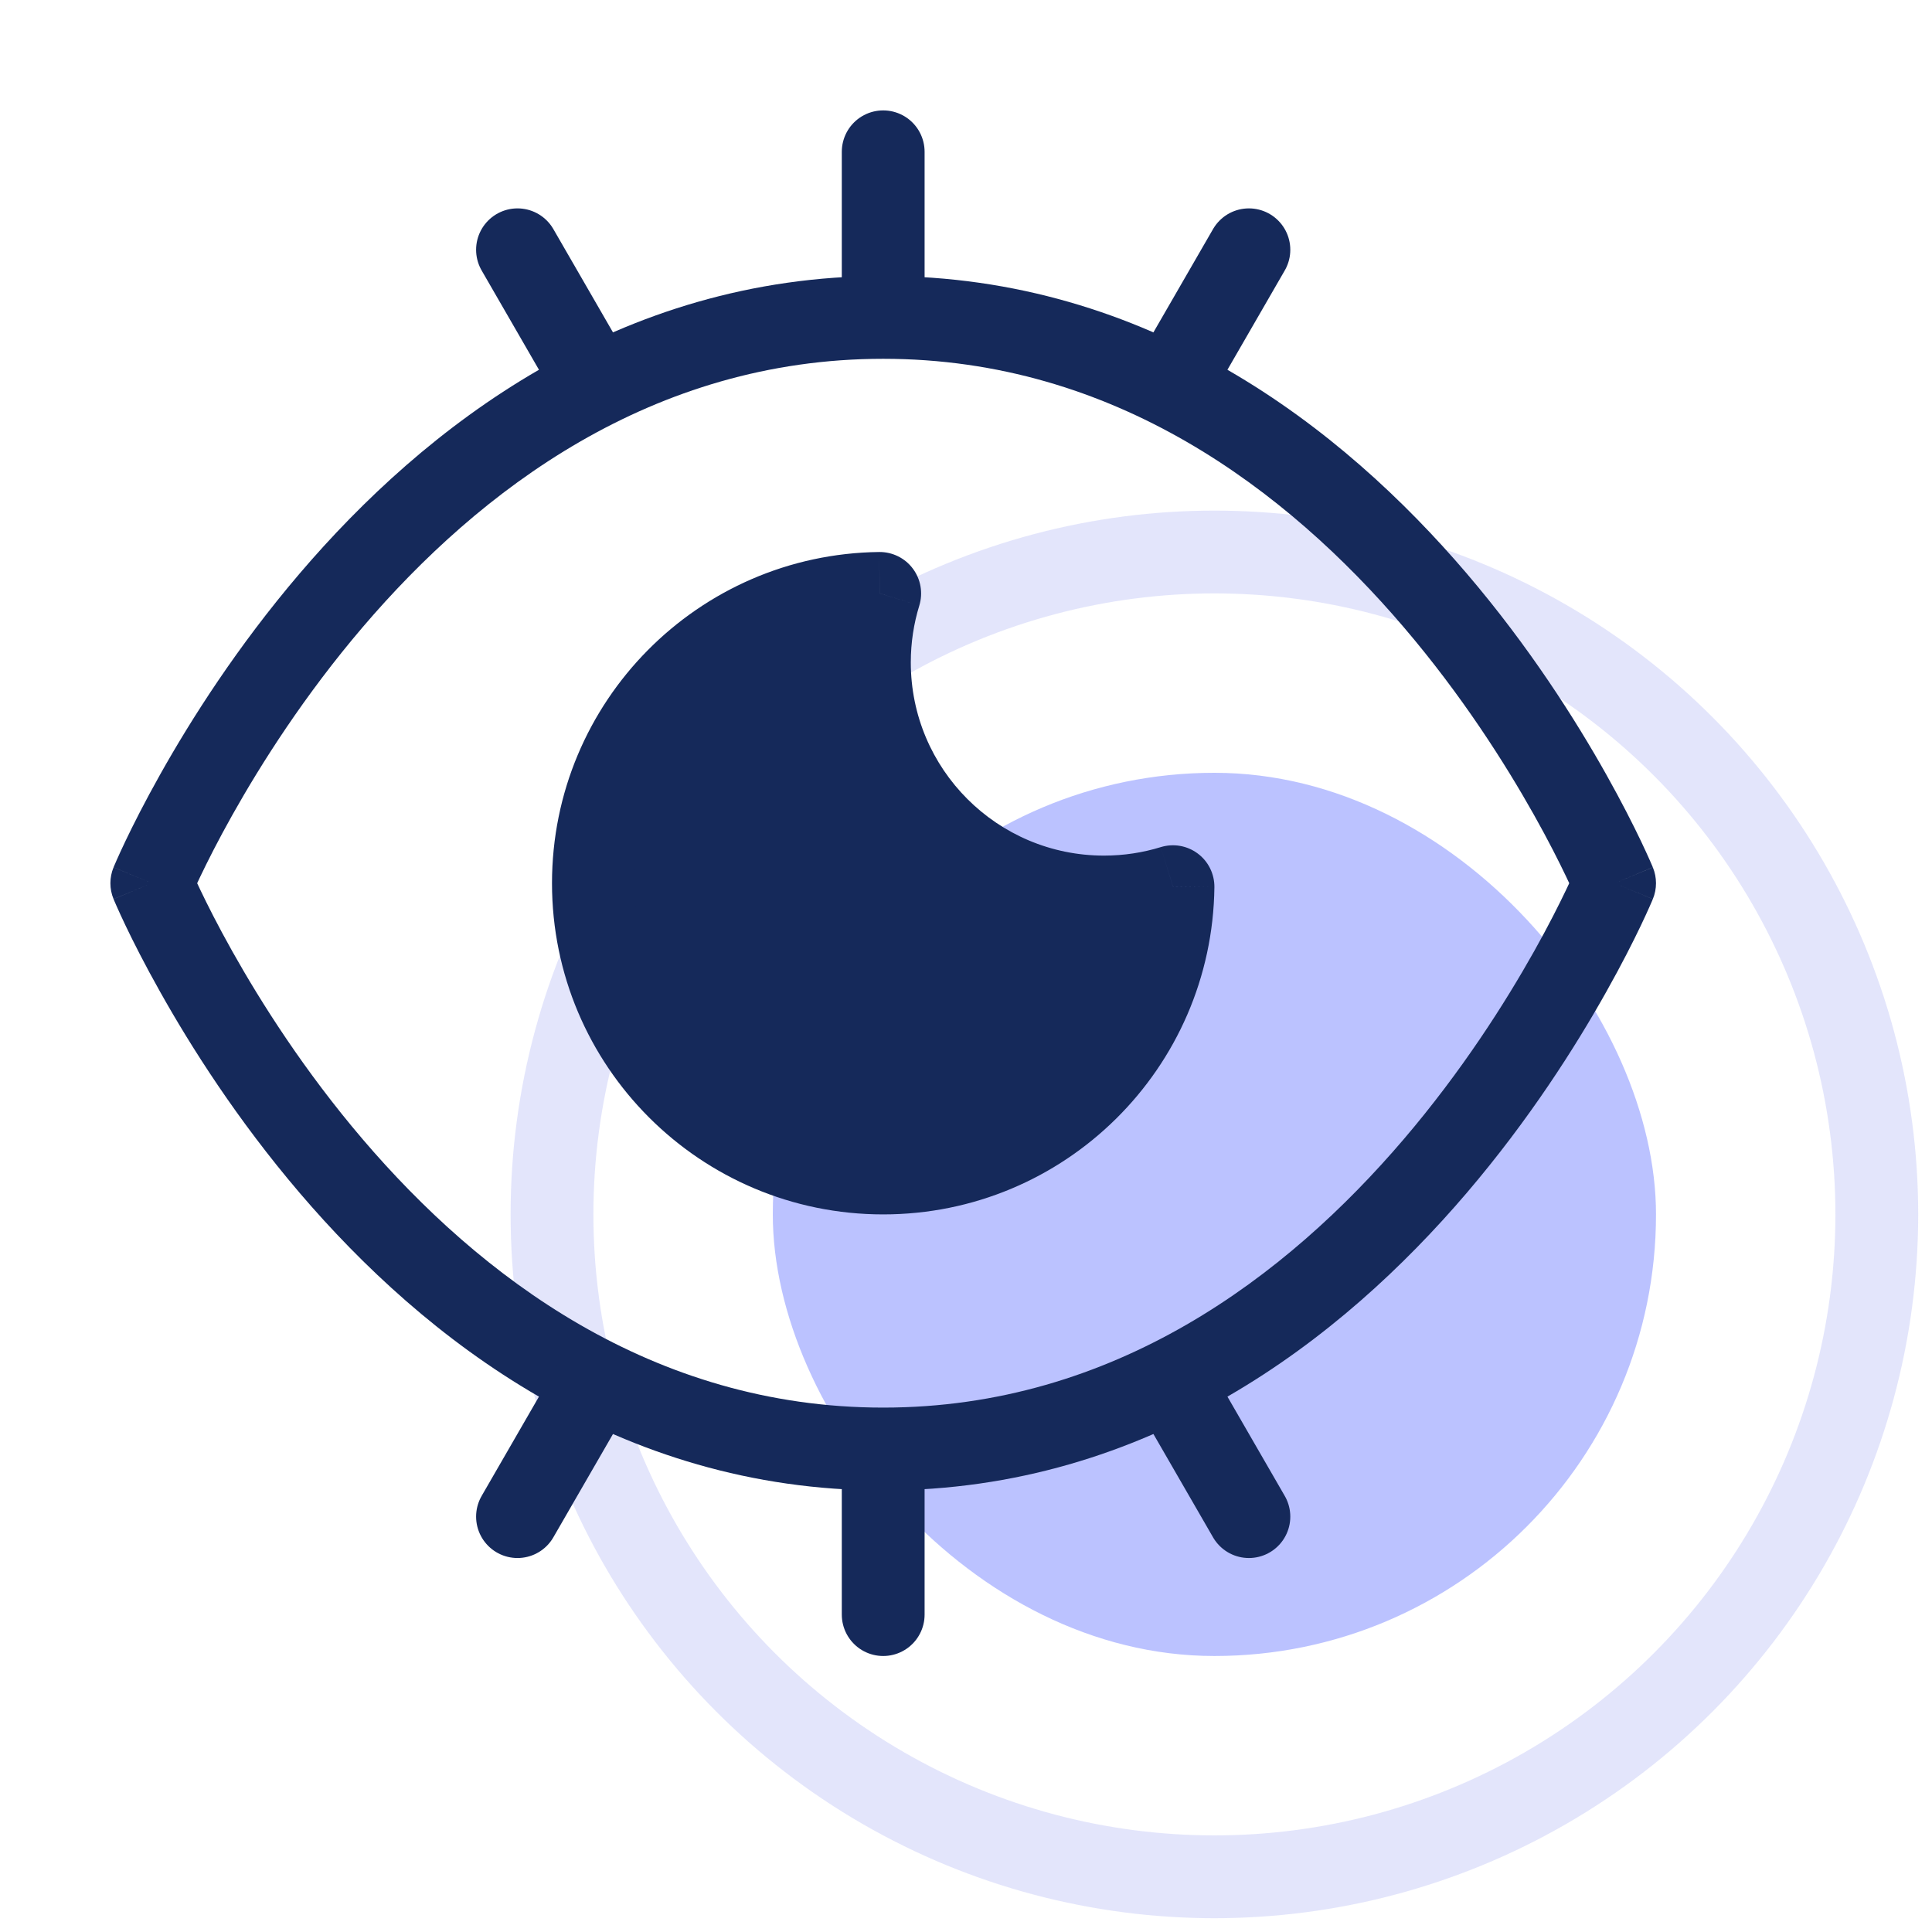
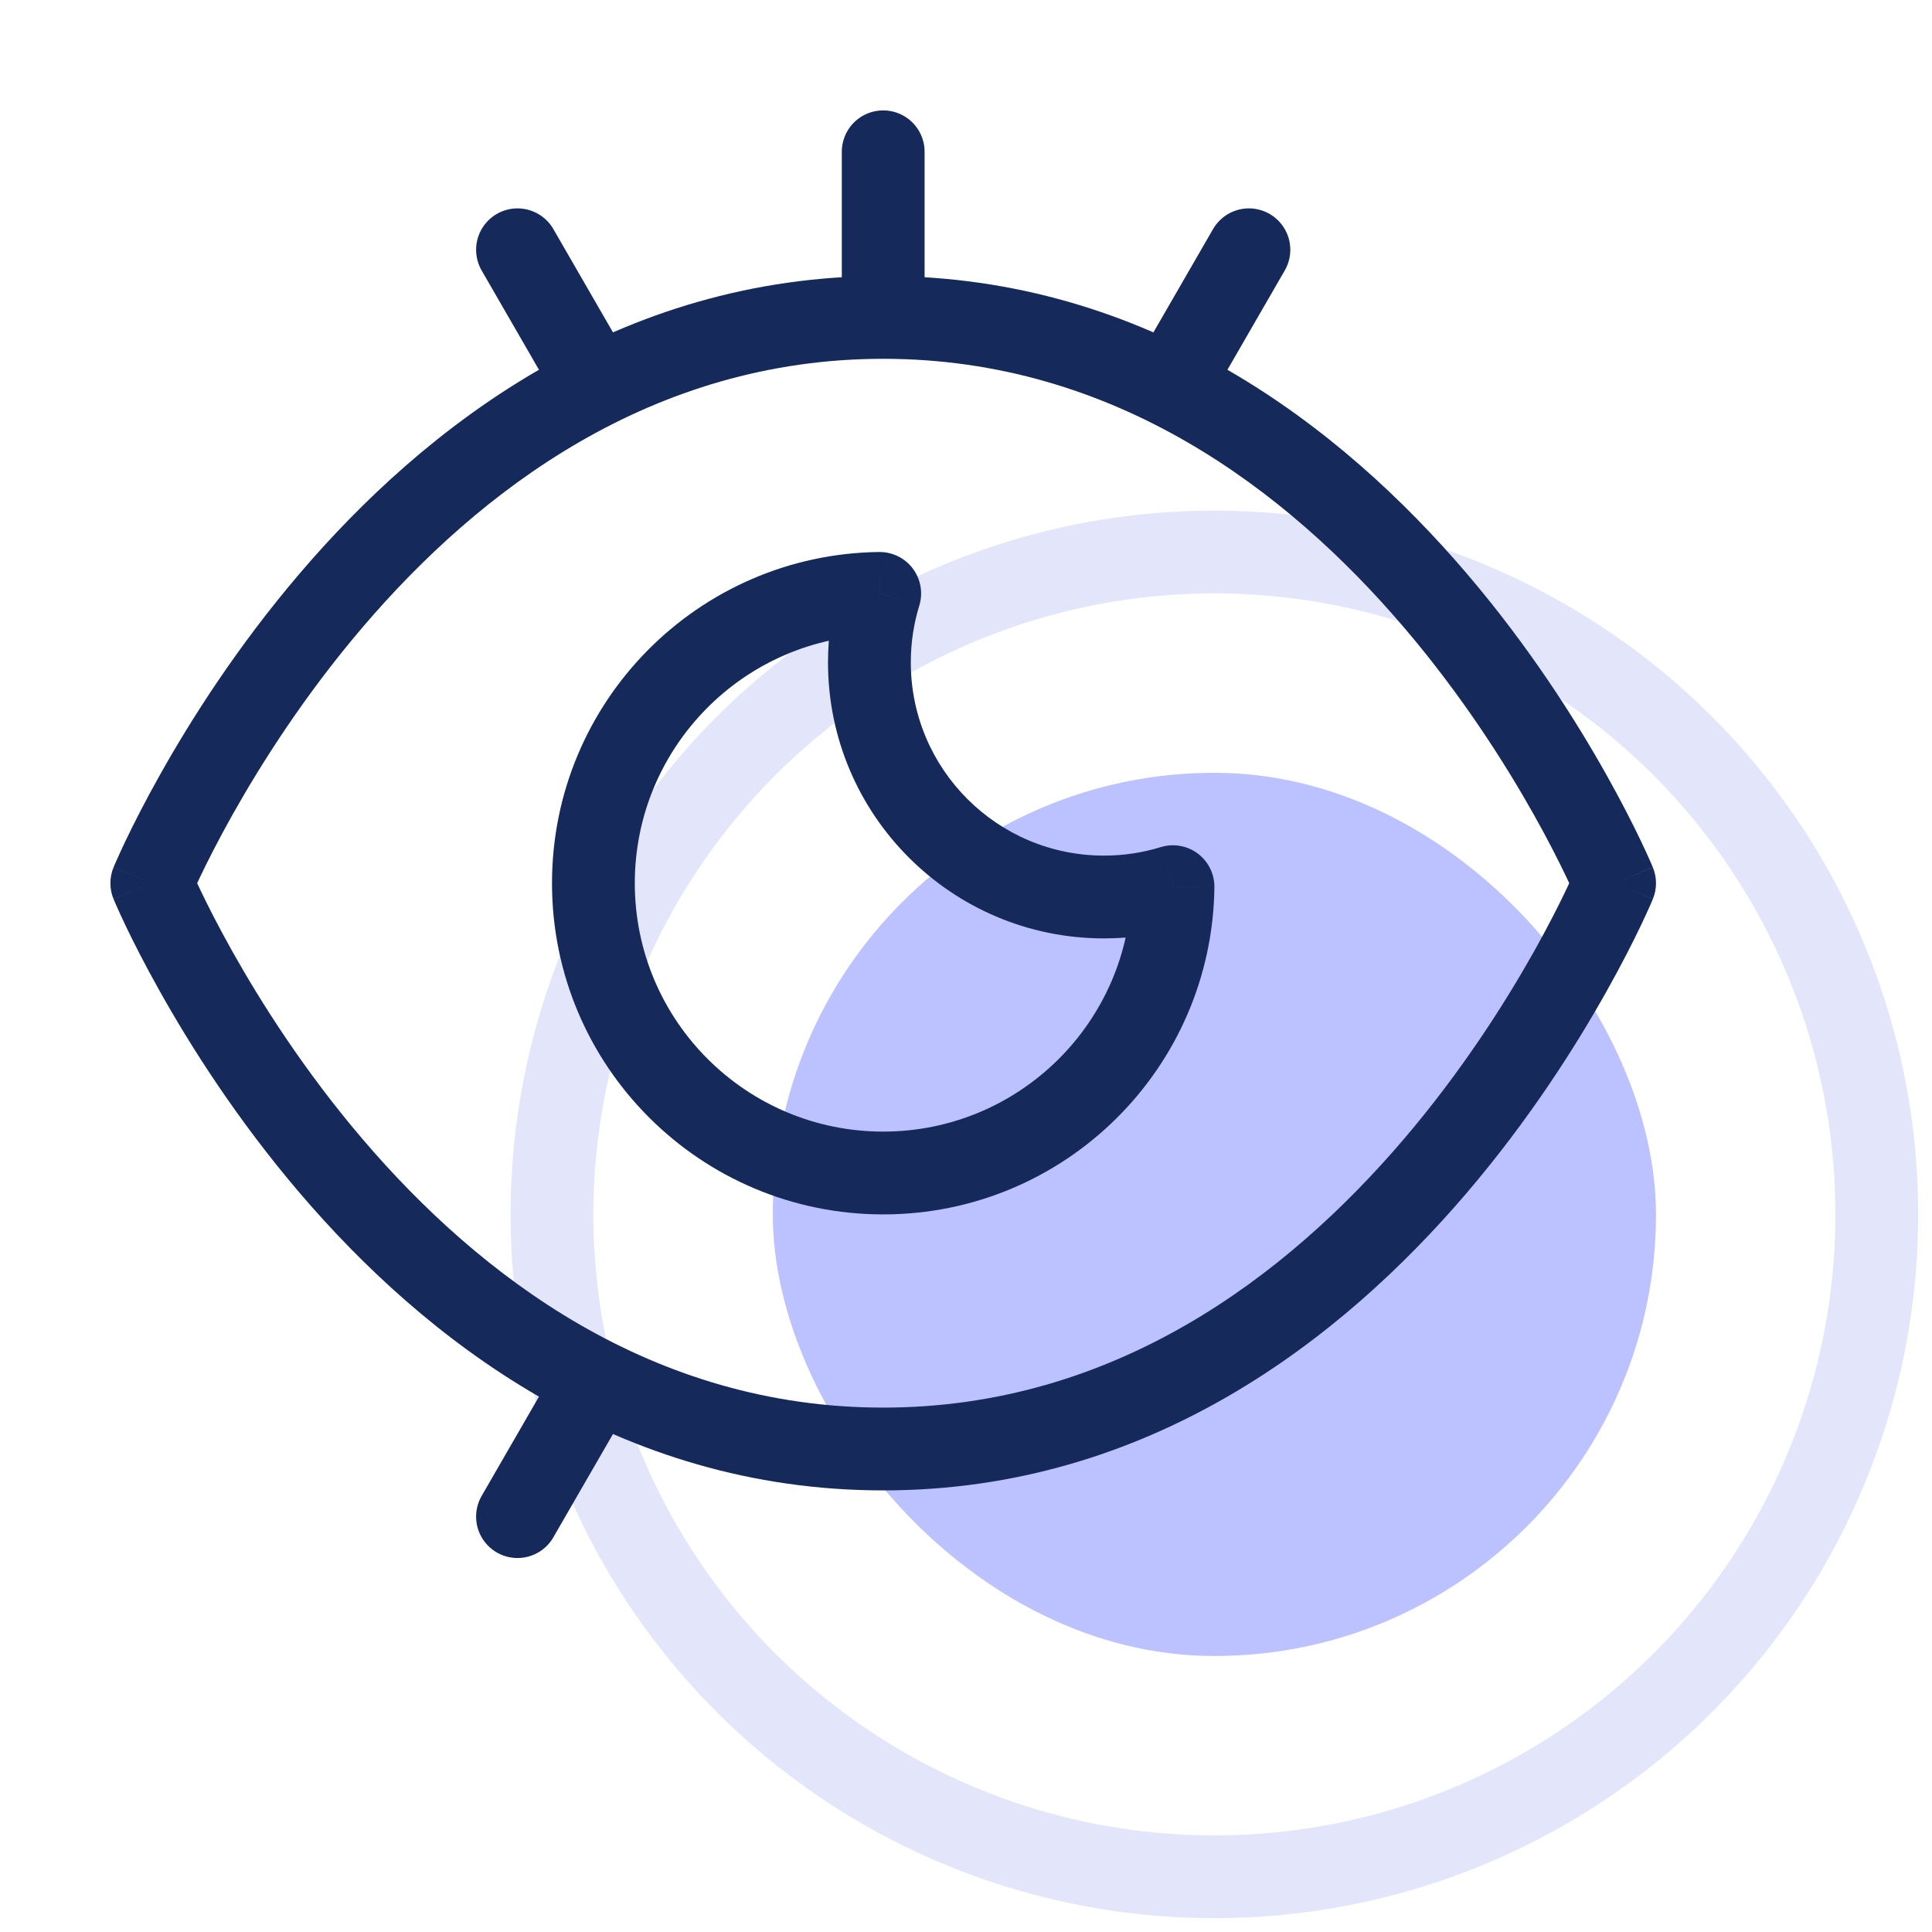
<svg xmlns="http://www.w3.org/2000/svg" width="100%" height="100%" viewBox="0 0 35 35" fill="none">
  <rect opacity="0.5" x="14" y="14" width="16" height="16" rx="8" fill="#7987FF" />
  <circle opacity="0.5" cx="22" cy="22" r="12" stroke="#AEB5F2" stroke-opacity="0.7" stroke-width="1.5" />
-   <path d="M29.25 16L29.943 16.287C30.019 16.103 30.019 15.897 29.943 15.713L29.25 16ZM2.75 16L2.057 15.713C1.981 15.897 1.981 16.103 2.057 16.287L2.75 16ZM29.25 16C28.557 15.713 28.557 15.713 28.557 15.712C28.557 15.712 28.557 15.712 28.557 15.712C28.557 15.712 28.557 15.712 28.557 15.713C28.557 15.713 28.556 15.714 28.556 15.716C28.554 15.72 28.552 15.726 28.548 15.734C28.541 15.75 28.53 15.776 28.515 15.811C28.484 15.88 28.437 15.984 28.373 16.117C28.245 16.385 28.052 16.77 27.791 17.235C27.269 18.165 26.484 19.403 25.43 20.638C23.313 23.118 20.19 25.5 16 25.5V27C20.81 27 24.312 24.257 26.57 21.612C27.704 20.284 28.543 18.96 29.099 17.968C29.378 17.472 29.587 17.057 29.727 16.764C29.797 16.617 29.85 16.5 29.886 16.419C29.904 16.379 29.917 16.347 29.927 16.325C29.932 16.314 29.935 16.305 29.938 16.299C29.939 16.296 29.94 16.293 29.941 16.291C29.942 16.29 29.942 16.289 29.942 16.289C29.942 16.288 29.942 16.288 29.942 16.288C29.943 16.288 29.943 16.287 29.25 16ZM16 25.5C11.81 25.5 8.687 23.118 6.57 20.638C5.516 19.403 4.731 18.165 4.209 17.235C3.948 16.77 3.755 16.385 3.627 16.117C3.563 15.984 3.516 15.88 3.485 15.811C3.47 15.776 3.459 15.75 3.452 15.734C3.448 15.726 3.446 15.72 3.444 15.716C3.443 15.714 3.443 15.713 3.443 15.713C3.443 15.712 3.443 15.712 3.443 15.712C3.443 15.712 3.443 15.712 3.443 15.712C3.443 15.713 3.443 15.713 2.75 16C2.057 16.287 2.057 16.288 2.057 16.288C2.058 16.288 2.058 16.288 2.058 16.289C2.058 16.289 2.058 16.29 2.059 16.291C2.06 16.293 2.061 16.296 2.062 16.299C2.065 16.305 2.068 16.314 2.073 16.325C2.083 16.347 2.096 16.379 2.114 16.419C2.15 16.5 2.203 16.617 2.273 16.764C2.413 17.057 2.622 17.472 2.901 17.968C3.457 18.96 4.296 20.284 5.43 21.612C7.688 24.257 11.19 27 16 27V25.5ZM2.75 16C3.443 16.287 3.443 16.288 3.443 16.288C3.443 16.288 3.443 16.288 3.443 16.288C3.443 16.288 3.443 16.288 3.443 16.287C3.443 16.287 3.443 16.286 3.444 16.284C3.446 16.28 3.448 16.274 3.452 16.266C3.459 16.25 3.47 16.224 3.485 16.189C3.516 16.12 3.563 16.016 3.627 15.883C3.755 15.615 3.948 15.23 4.209 14.765C4.731 13.835 5.516 12.597 6.57 11.362C8.687 8.882 11.81 6.5 16 6.5V5C11.19 5 7.688 7.743 5.43 10.388C4.296 11.716 3.457 13.04 2.901 14.031C2.622 14.528 2.413 14.943 2.273 15.236C2.203 15.383 2.15 15.5 2.114 15.581C2.096 15.621 2.083 15.653 2.073 15.675C2.068 15.686 2.065 15.695 2.062 15.701C2.061 15.704 2.06 15.707 2.059 15.709C2.058 15.71 2.058 15.711 2.058 15.711C2.058 15.712 2.058 15.712 2.057 15.712C2.057 15.712 2.057 15.713 2.75 16ZM16 6.5C20.19 6.5 23.313 8.882 25.43 11.362C26.484 12.597 27.269 13.835 27.791 14.765C28.052 15.23 28.245 15.615 28.373 15.883C28.437 16.016 28.484 16.12 28.515 16.189C28.53 16.224 28.541 16.25 28.548 16.266C28.552 16.274 28.554 16.28 28.556 16.284C28.556 16.286 28.557 16.287 28.557 16.287C28.557 16.288 28.557 16.288 28.557 16.288C28.557 16.288 28.557 16.288 28.557 16.288C28.557 16.288 28.557 16.287 29.25 16C29.943 15.713 29.943 15.712 29.942 15.712C29.942 15.712 29.942 15.712 29.942 15.711C29.942 15.711 29.942 15.71 29.941 15.709C29.94 15.707 29.939 15.704 29.938 15.701C29.935 15.695 29.932 15.686 29.927 15.675C29.917 15.653 29.904 15.621 29.886 15.581C29.85 15.5 29.797 15.383 29.727 15.236C29.587 14.943 29.378 14.528 29.099 14.031C28.543 13.04 27.704 11.716 26.57 10.388C24.312 7.743 20.81 5 16 5V6.5Z" fill="#15295A" />
-   <path fill-rule="evenodd" clip-rule="evenodd" d="M21.25 16.063C20.855 16.185 20.435 16.25 20 16.25C17.653 16.25 15.75 14.347 15.75 12C15.75 11.565 15.815 11.146 15.937 10.75C13.066 10.784 10.75 13.122 10.75 16C10.75 18.899 13.101 21.25 16 21.25C18.878 21.25 21.216 18.934 21.25 16.063Z" fill="#15295A" />
+   <path d="M29.25 16L29.943 16.287C30.019 16.103 30.019 15.897 29.943 15.713L29.25 16ZM2.75 16L2.057 15.713C1.981 15.897 1.981 16.103 2.057 16.287L2.75 16ZM29.25 16C28.557 15.713 28.557 15.713 28.557 15.712C28.557 15.712 28.557 15.712 28.557 15.712C28.557 15.712 28.557 15.712 28.557 15.713C28.557 15.713 28.556 15.714 28.556 15.716C28.554 15.72 28.552 15.726 28.548 15.734C28.541 15.75 28.53 15.776 28.515 15.811C28.484 15.88 28.437 15.984 28.373 16.117C28.245 16.385 28.052 16.77 27.791 17.235C27.269 18.165 26.484 19.403 25.43 20.638C23.313 23.118 20.19 25.5 16 25.5V27C20.81 27 24.312 24.257 26.57 21.612C27.704 20.284 28.543 18.96 29.099 17.968C29.378 17.472 29.587 17.057 29.727 16.764C29.797 16.617 29.85 16.5 29.886 16.419C29.904 16.379 29.917 16.347 29.927 16.325C29.932 16.314 29.935 16.305 29.938 16.299C29.939 16.296 29.94 16.293 29.941 16.291C29.942 16.29 29.942 16.289 29.942 16.289C29.942 16.288 29.942 16.288 29.942 16.288C29.943 16.288 29.943 16.287 29.25 16ZM16 25.5C11.81 25.5 8.687 23.118 6.57 20.638C5.516 19.403 4.731 18.165 4.209 17.235C3.948 16.77 3.755 16.385 3.627 16.117C3.563 15.984 3.516 15.88 3.485 15.811C3.47 15.776 3.459 15.75 3.452 15.734C3.448 15.726 3.446 15.72 3.444 15.716C3.443 15.714 3.443 15.713 3.443 15.713C3.443 15.712 3.443 15.712 3.443 15.712C3.443 15.712 3.443 15.712 3.443 15.712C3.443 15.713 3.443 15.713 2.75 16C2.057 16.287 2.057 16.288 2.057 16.288C2.058 16.288 2.058 16.288 2.058 16.289C2.058 16.289 2.058 16.29 2.059 16.291C2.06 16.293 2.061 16.296 2.062 16.299C2.065 16.305 2.068 16.314 2.073 16.325C2.083 16.347 2.096 16.379 2.114 16.419C2.15 16.5 2.203 16.617 2.273 16.764C2.413 17.057 2.622 17.472 2.901 17.968C3.457 18.96 4.296 20.284 5.43 21.612C7.688 24.257 11.19 27 16 27V25.5M2.75 16C3.443 16.287 3.443 16.288 3.443 16.288C3.443 16.288 3.443 16.288 3.443 16.288C3.443 16.288 3.443 16.288 3.443 16.287C3.443 16.287 3.443 16.286 3.444 16.284C3.446 16.28 3.448 16.274 3.452 16.266C3.459 16.25 3.47 16.224 3.485 16.189C3.516 16.12 3.563 16.016 3.627 15.883C3.755 15.615 3.948 15.23 4.209 14.765C4.731 13.835 5.516 12.597 6.57 11.362C8.687 8.882 11.81 6.5 16 6.5V5C11.19 5 7.688 7.743 5.43 10.388C4.296 11.716 3.457 13.04 2.901 14.031C2.622 14.528 2.413 14.943 2.273 15.236C2.203 15.383 2.15 15.5 2.114 15.581C2.096 15.621 2.083 15.653 2.073 15.675C2.068 15.686 2.065 15.695 2.062 15.701C2.061 15.704 2.06 15.707 2.059 15.709C2.058 15.71 2.058 15.711 2.058 15.711C2.058 15.712 2.058 15.712 2.057 15.712C2.057 15.712 2.057 15.713 2.75 16ZM16 6.5C20.19 6.5 23.313 8.882 25.43 11.362C26.484 12.597 27.269 13.835 27.791 14.765C28.052 15.23 28.245 15.615 28.373 15.883C28.437 16.016 28.484 16.12 28.515 16.189C28.53 16.224 28.541 16.25 28.548 16.266C28.552 16.274 28.554 16.28 28.556 16.284C28.556 16.286 28.557 16.287 28.557 16.287C28.557 16.288 28.557 16.288 28.557 16.288C28.557 16.288 28.557 16.288 28.557 16.288C28.557 16.288 28.557 16.287 29.25 16C29.943 15.713 29.943 15.712 29.942 15.712C29.942 15.712 29.942 15.712 29.942 15.711C29.942 15.711 29.942 15.71 29.941 15.709C29.94 15.707 29.939 15.704 29.938 15.701C29.935 15.695 29.932 15.686 29.927 15.675C29.917 15.653 29.904 15.621 29.886 15.581C29.85 15.5 29.797 15.383 29.727 15.236C29.587 14.943 29.378 14.528 29.099 14.031C28.543 13.04 27.704 11.716 26.57 10.388C24.312 7.743 20.81 5 16 5V6.5Z" fill="#15295A" />
  <path d="M21.25 16.063L22 16.072C22.002 15.833 21.891 15.606 21.699 15.463C21.507 15.319 21.258 15.276 21.029 15.346L21.25 16.063ZM15.937 10.75L16.654 10.971C16.724 10.742 16.681 10.493 16.537 10.301C16.394 10.109 16.167 9.998 15.928 10L15.937 10.75ZM21.029 15.346C20.705 15.446 20.359 15.5 20 15.5V17C20.51 17 21.004 16.923 21.47 16.78L21.029 15.346ZM20 15.5C18.067 15.5 16.5 13.933 16.5 12H15C15 14.761 17.239 17 20 17V15.5ZM16.5 12C16.5 11.641 16.554 11.295 16.654 10.971L15.22 10.53C15.077 10.996 15 11.49 15 12H16.5ZM11.5 16C11.5 13.533 13.486 11.529 15.945 11.5L15.928 10C12.647 10.039 10 12.71 10 16H11.5ZM16 20.5C13.515 20.5 11.5 18.485 11.5 16H10C10 19.314 12.686 22 16 22V20.5ZM20.5 16.055C20.471 18.515 18.467 20.5 16 20.5V22C19.29 22 21.961 19.353 22 16.072L20.5 16.055Z" fill="#15295A" />
  <path d="M16 5.5V2.75" stroke="#15295A" stroke-width="1.5" stroke-linecap="round" stroke-linejoin="round" />
  <path d="M21.25 6.907L22.625 4.525" stroke="#15295A" stroke-width="1.5" stroke-linecap="round" stroke-linejoin="round" />
  <path d="M10.75 6.907L9.375 4.525" stroke="#15295A" stroke-width="1.5" stroke-linecap="round" stroke-linejoin="round" />
-   <path d="M16 26.5V29.25" stroke="#15295A" stroke-width="1.5" stroke-linecap="round" stroke-linejoin="round" />
  <path d="M10.75 25.093L9.375 27.475" stroke="#15295A" stroke-width="1.5" stroke-linecap="round" stroke-linejoin="round" />
-   <path d="M21.25 25.093L22.625 27.475" stroke="#15295A" stroke-width="1.5" stroke-linecap="round" stroke-linejoin="round" />
</svg>